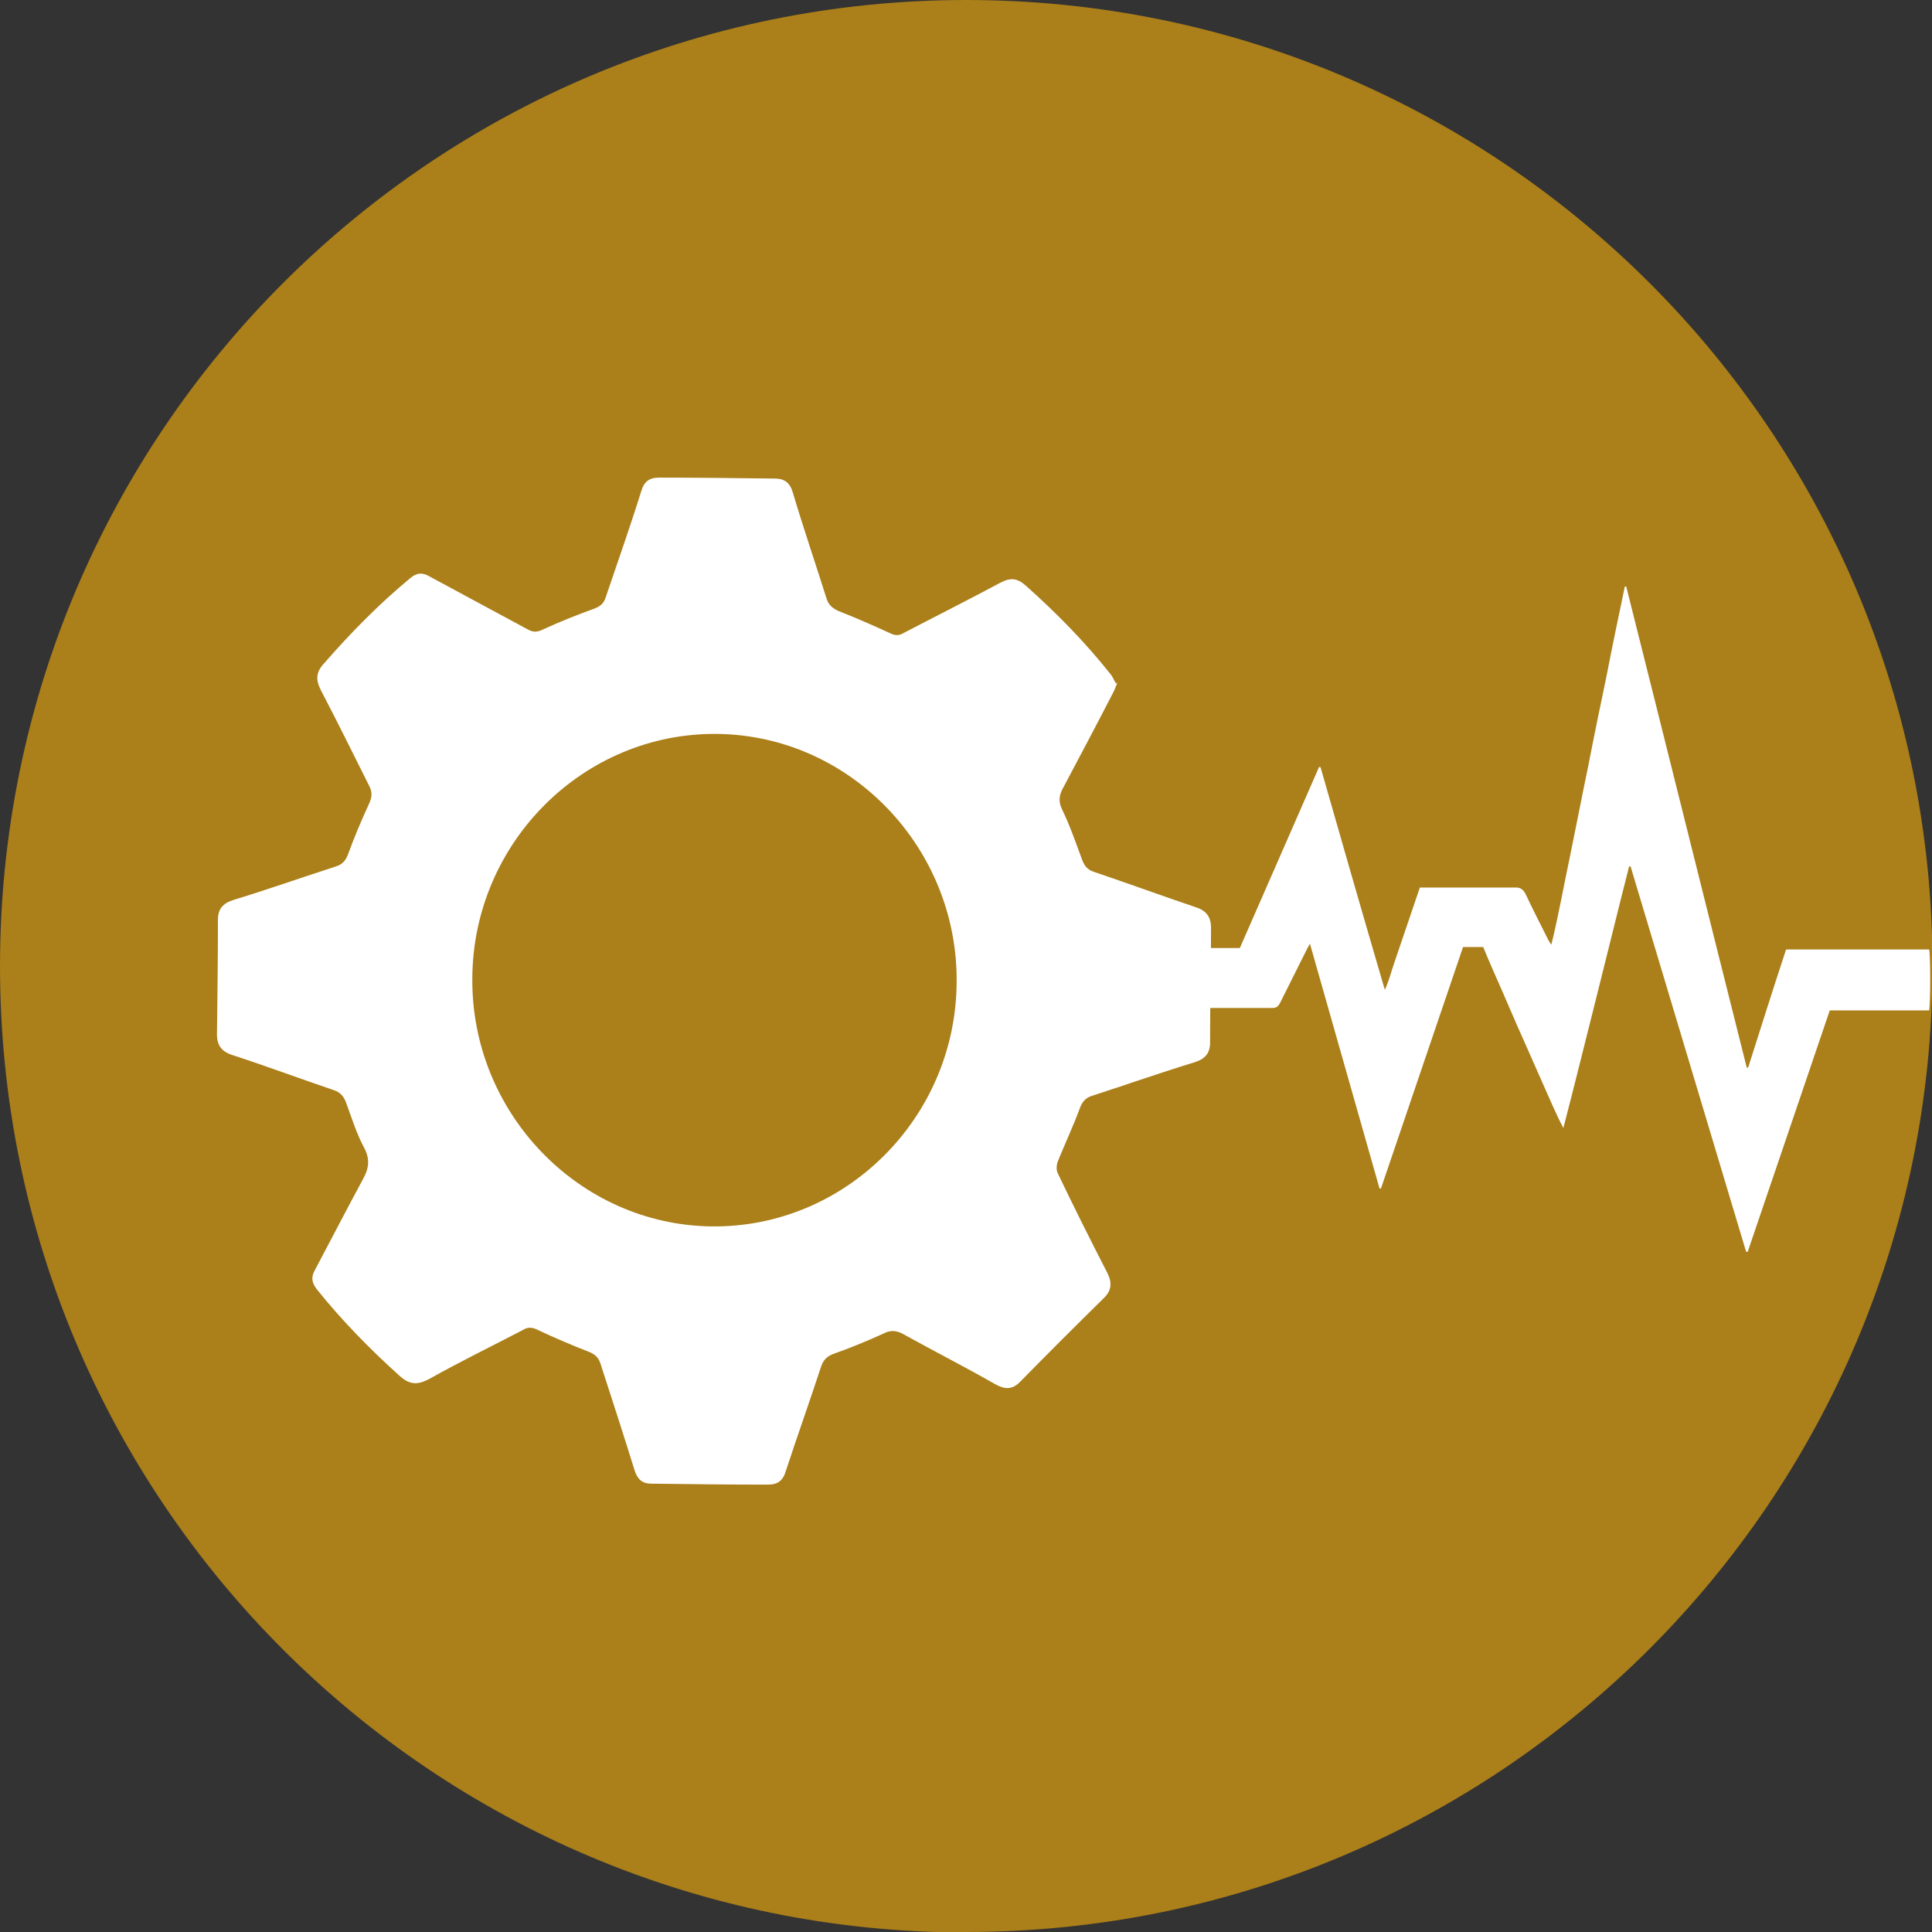
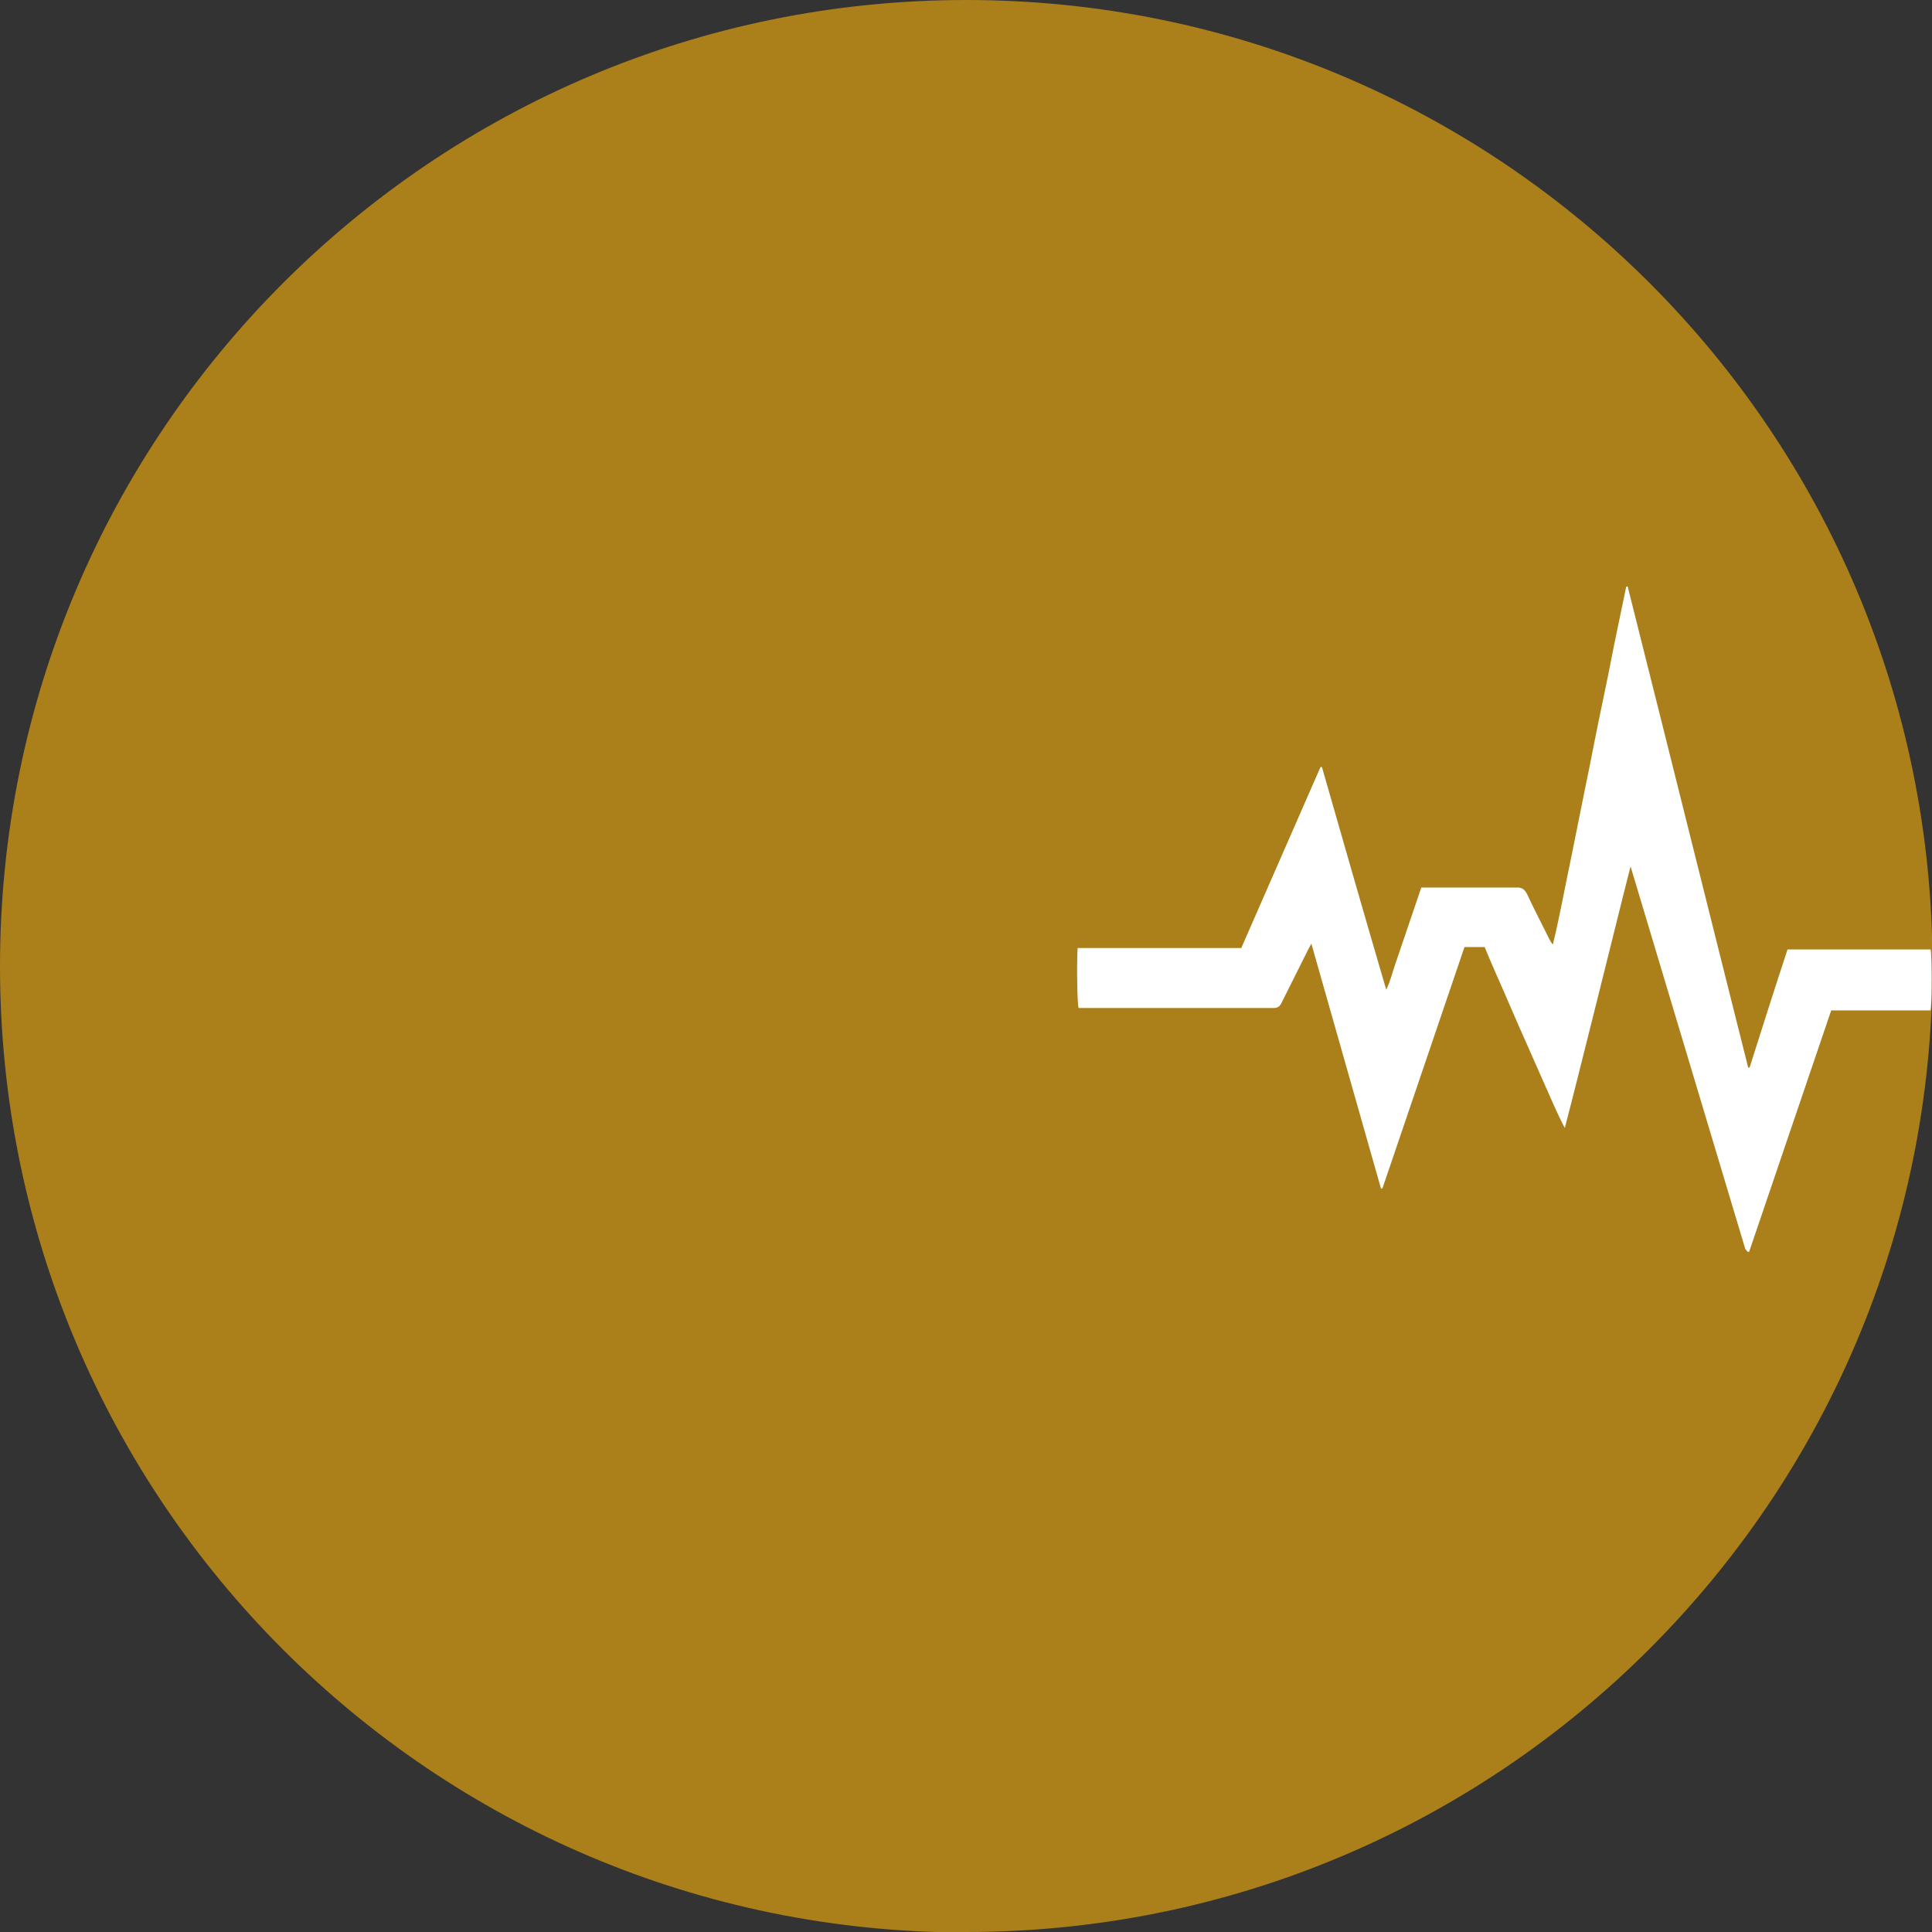
<svg xmlns="http://www.w3.org/2000/svg" id="Layer_2" data-name="Layer 2" viewBox="0 0 40.25 40.25">
  <rect x="0" y="0" width="40.25" height="40.25" fill="#333333" stroke="none" />
  <defs>
    <style>
      .cls-1 {
        fill: #fff;
      }

      .cls-2 {
        fill: #ab7f19;
      }
    </style>
  </defs>
  <g id="Layer_1-2" data-name="Layer 1">
    <g>
      <path class="cls-2" d="M20.13,40.25c11.11,0,20.13-9.01,20.13-20.13S31.24,0,20.13,0,0,9.01,0,20.13s9.01,20.13,20.13,20.13" />
-       <path class="cls-1" d="M36.36,26.02l-2.39-7.97h-.03c-.23.9-.45,1.81-.68,2.72-.23.91-.45,1.81-.69,2.73-.16-.3-.29-.62-.43-.93-.14-.32-.28-.63-.42-.95-.14-.31-.27-.62-.41-.94-.14-.32-.28-.63-.41-.95h-.42c-.57,1.68-1.14,3.35-1.71,5.03-.01,0-.02,0-.03,0-.48-1.69-.96-3.38-1.45-5.1-.04.07-.06.11-.08.15-.18.36-.36.72-.54,1.08-.04.08-.08.11-.17.11-1.32,0-2.63,0-3.95,0-.04,0-.07,0-.11,0-.03-.1-.04-.96-.02-1.25,0,0,0,0,.01,0,0,0,0,0,.01,0,0,0,.02,0,.03,0h3.36c.55-1.26,1.1-2.51,1.65-3.77h.03c.44,1.54.88,3.07,1.34,4.64.09-.19.13-.37.19-.54.06-.18.12-.35.18-.53.06-.18.12-.35.18-.53.06-.18.12-.35.18-.53.05,0,.09,0,.13,0,.62,0,1.24,0,1.87,0,.1,0,.15.04.2.13.15.32.31.63.47.95.02.04.04.07.07.11.15-.61.26-1.24.39-1.85.13-.63.25-1.26.38-1.88.12-.62.25-1.25.38-1.87.12-.62.25-1.24.38-1.86,0,0,.02,0,.03,0,.84,3.34,1.67,6.68,2.51,10.02h.03c.26-.82.52-1.64.79-2.46h2.98c.03.1.03,1.1,0,1.27-.17,0-.34,0-.51,0-.17,0-.35,0-.52,0h-1.04c-.57,1.68-1.14,3.35-1.71,5.03-.01,0-.02,0-.03,0" />
-       <path class="cls-1" d="M19.93,20.47c.03-2.81-2.22-5.15-4.99-5.18-2.78-.03-5.08,2.26-5.1,5.08-.03,2.81,2.22,5.15,4.99,5.18,2.78.03,5.08-2.26,5.1-5.08M23.28,14.22c-.04.09-.06.16-.1.23-.34.66-.69,1.32-1.04,1.98-.08.15-.09.28-.01.44.16.33.28.68.41,1.03.05.13.1.21.24.26.71.24,1.42.5,2.13.74.22.07.32.2.32.43,0,.8-.02,1.59-.02,2.39,0,.22-.1.34-.32.41-.72.22-1.43.47-2.14.7-.13.04-.2.12-.25.25-.14.38-.31.74-.46,1.11-.03.08-.04.19,0,.26.33.69.67,1.37,1.02,2.05.11.21.11.38-.07.55-.58.57-1.16,1.15-1.73,1.73-.17.18-.33.17-.54.05-.63-.36-1.28-.69-1.91-1.04-.15-.08-.27-.08-.42,0-.33.15-.67.29-1.01.41-.14.05-.22.12-.27.26-.24.73-.5,1.46-.74,2.19-.06.2-.17.28-.37.28-.81,0-1.62-.01-2.43-.02-.19,0-.29-.09-.35-.28-.23-.74-.47-1.48-.71-2.22-.04-.13-.12-.2-.25-.25-.36-.14-.71-.29-1.05-.45-.12-.06-.21-.07-.32,0-.65.34-1.31.66-1.95,1.02-.25.13-.41.12-.62-.07-.62-.56-1.2-1.15-1.72-1.8-.11-.14-.12-.26-.04-.4.34-.64.67-1.28,1.01-1.91.12-.22.14-.41.01-.65-.15-.28-.25-.6-.36-.9-.05-.15-.12-.24-.27-.29-.71-.24-1.4-.5-2.11-.73-.22-.07-.32-.2-.32-.43.01-.8.02-1.59.02-2.39,0-.22.1-.34.32-.41.72-.22,1.43-.47,2.14-.7.13-.04.2-.12.25-.25.13-.36.28-.71.44-1.06.06-.13.07-.24,0-.37-.33-.66-.66-1.33-1-1.98-.12-.23-.11-.39.07-.58.55-.63,1.14-1.23,1.78-1.76.14-.12.26-.13.41-.04.68.37,1.36.73,2.04,1.1.12.07.21.06.33,0,.35-.16.7-.3,1.06-.43.13-.05.2-.11.24-.24.25-.74.51-1.47.74-2.21.06-.2.17-.28.37-.28.8,0,1.61.01,2.41.02.21,0,.32.09.38.3.22.74.47,1.47.7,2.2.04.13.12.2.25.26.36.14.72.3,1.07.46.1.05.18.06.28,0,.67-.35,1.35-.69,2.02-1.05.21-.11.35-.1.53.06.64.57,1.24,1.18,1.77,1.85.05.06.07.13.11.19" />
+       <path class="cls-1" d="M36.36,26.02l-2.39-7.97c-.23.9-.45,1.81-.68,2.72-.23.91-.45,1.81-.69,2.73-.16-.3-.29-.62-.43-.93-.14-.32-.28-.63-.42-.95-.14-.31-.27-.62-.41-.94-.14-.32-.28-.63-.41-.95h-.42c-.57,1.68-1.14,3.35-1.71,5.03-.01,0-.02,0-.03,0-.48-1.69-.96-3.38-1.45-5.1-.04.07-.06.11-.08.15-.18.36-.36.72-.54,1.08-.04.08-.08.11-.17.11-1.32,0-2.63,0-3.95,0-.04,0-.07,0-.11,0-.03-.1-.04-.96-.02-1.25,0,0,0,0,.01,0,0,0,0,0,.01,0,0,0,.02,0,.03,0h3.36c.55-1.26,1.1-2.51,1.65-3.77h.03c.44,1.54.88,3.07,1.34,4.64.09-.19.13-.37.19-.54.06-.18.12-.35.18-.53.06-.18.12-.35.18-.53.06-.18.12-.35.18-.53.05,0,.09,0,.13,0,.62,0,1.24,0,1.87,0,.1,0,.15.04.2.13.15.32.31.63.47.95.02.04.04.07.07.11.15-.61.26-1.24.39-1.85.13-.63.25-1.26.38-1.88.12-.62.25-1.25.38-1.87.12-.62.25-1.24.38-1.86,0,0,.02,0,.03,0,.84,3.34,1.67,6.68,2.51,10.02h.03c.26-.82.52-1.64.79-2.46h2.98c.03.1.03,1.1,0,1.27-.17,0-.34,0-.51,0-.17,0-.35,0-.52,0h-1.04c-.57,1.68-1.14,3.35-1.71,5.03-.01,0-.02,0-.03,0" />
    </g>
  </g>
</svg>